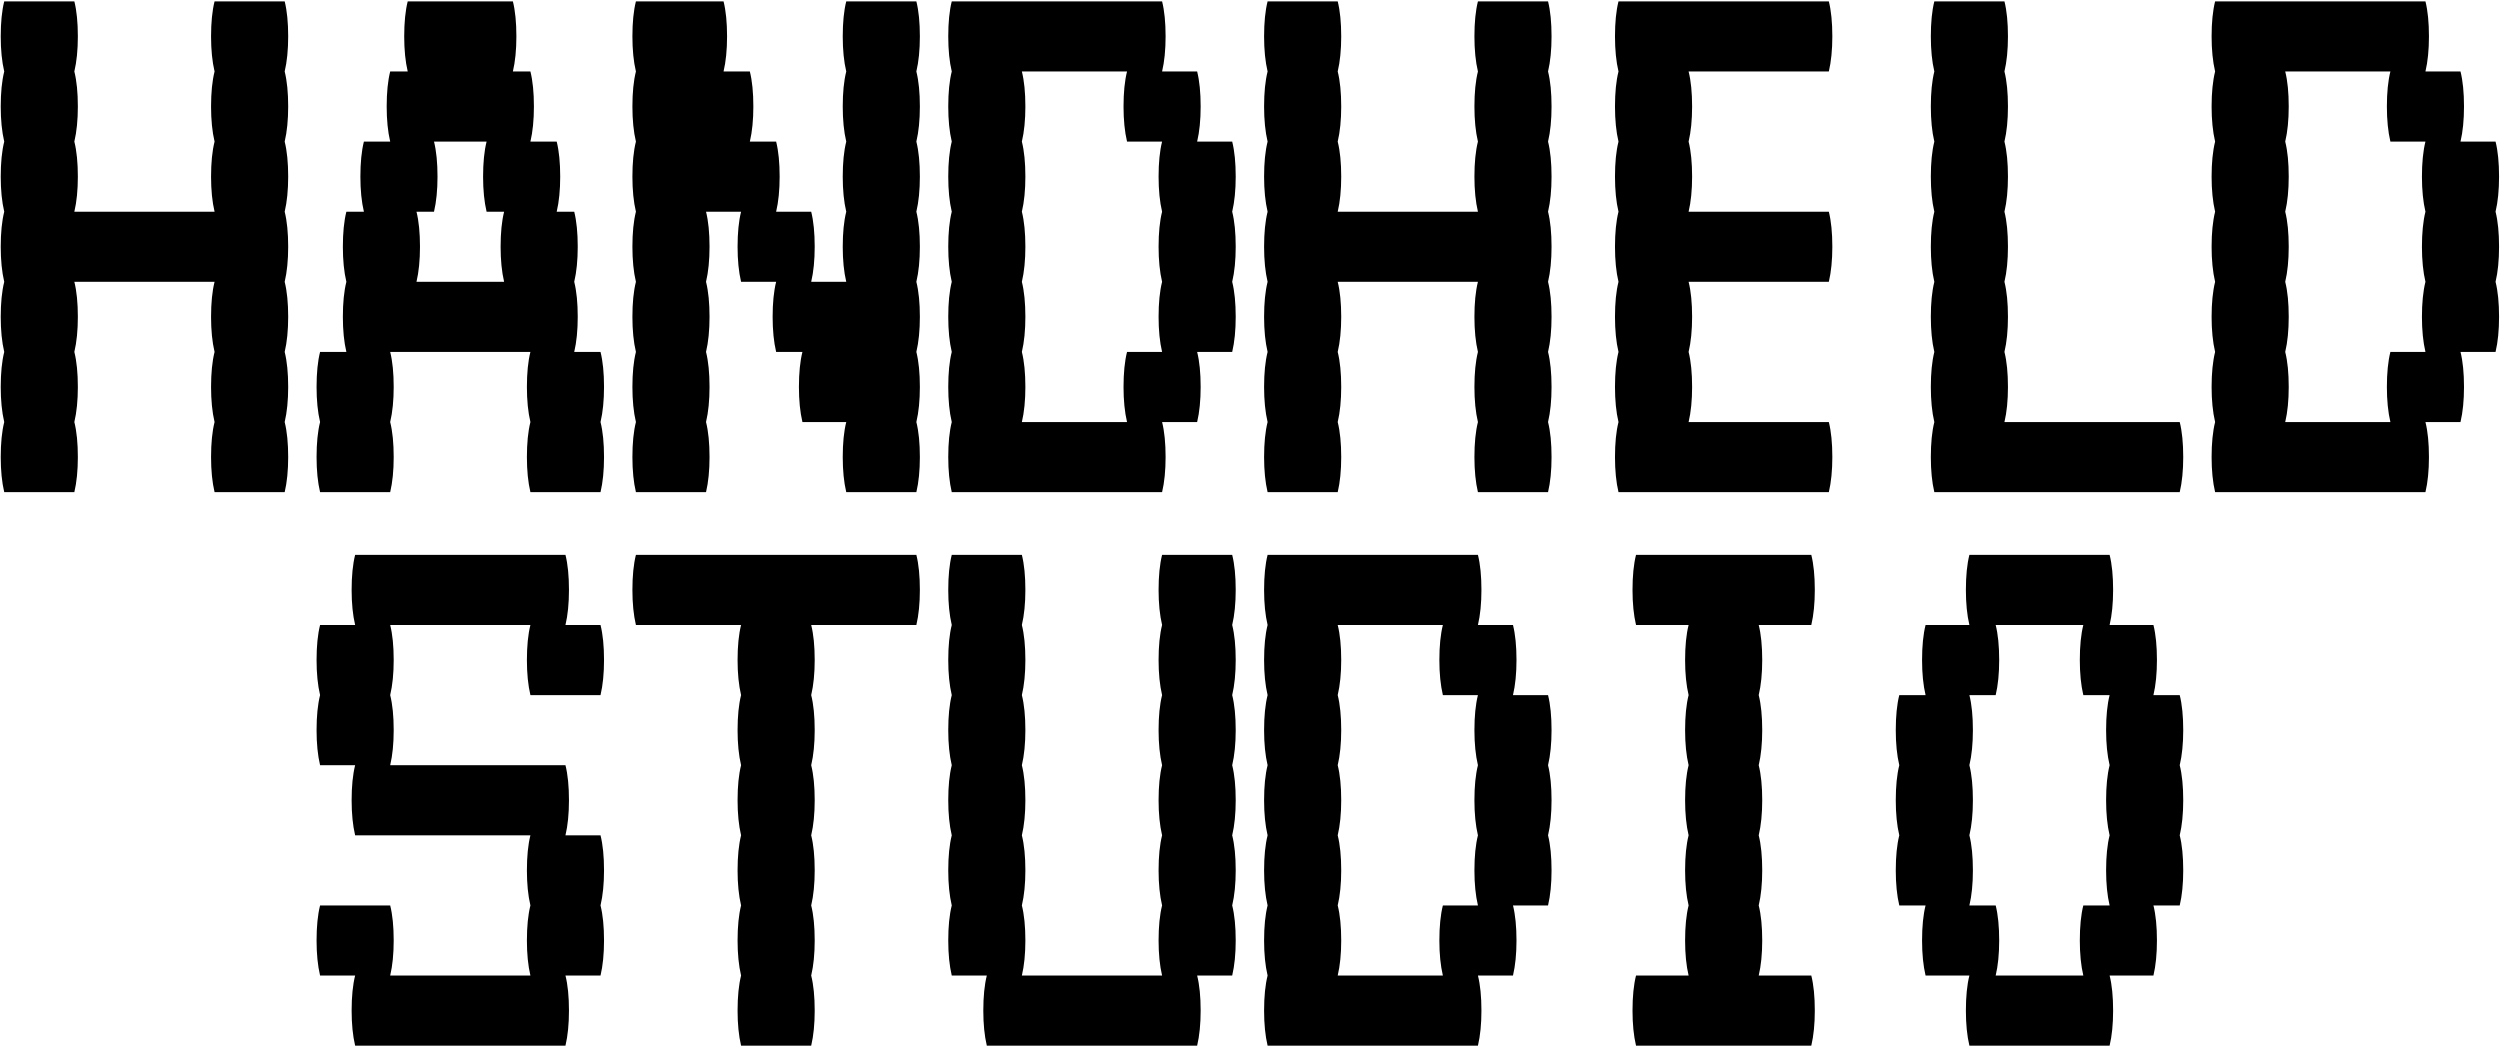
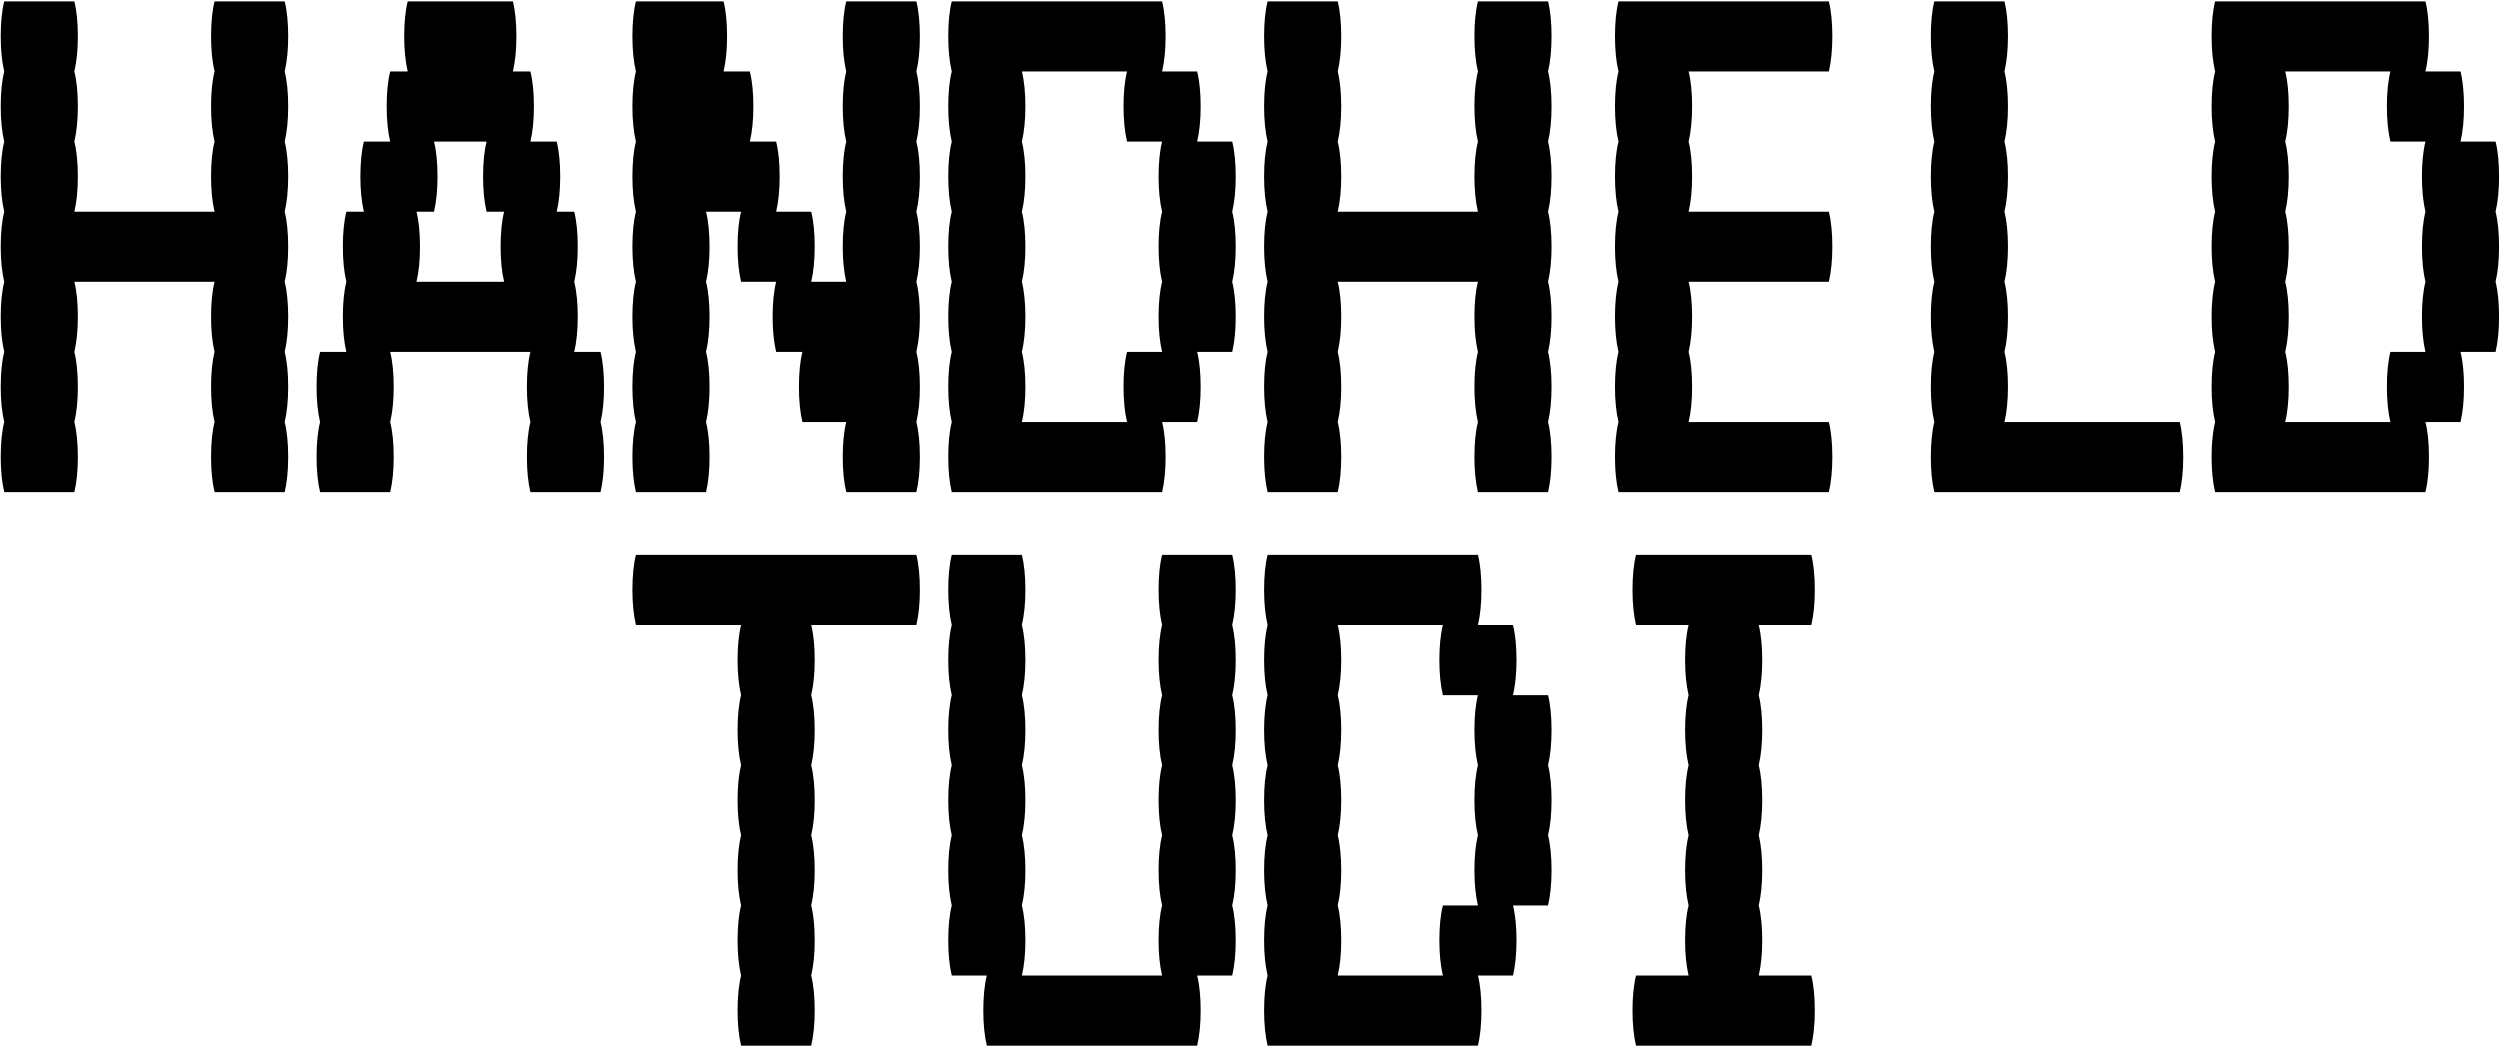
<svg xmlns="http://www.w3.org/2000/svg" width="1355" height="567" viewBox="0 0 1355 567" fill="none">
-   <path d="M1181.41 414.746C1182.68 419.812 1183.31 426.146 1183.31 433.746C1183.31 441.029 1182.68 447.362 1181.41 452.746C1182.68 457.812 1183.31 464.146 1183.31 471.746C1183.31 479.029 1182.68 485.362 1181.41 490.746H1167.16C1168.43 495.812 1169.06 502.146 1169.06 509.746C1169.06 517.029 1168.43 523.362 1167.16 528.746H1143.41C1144.68 533.812 1145.31 540.146 1145.31 547.746C1145.31 555.029 1144.68 561.362 1143.41 566.746H1067.41C1066.14 561.362 1065.51 555.029 1065.51 547.746C1065.51 540.146 1066.14 533.812 1067.41 528.746H1043.66C1042.39 523.362 1041.76 517.029 1041.76 509.746C1041.76 502.146 1042.39 495.812 1043.66 490.746H1029.41C1028.14 485.362 1027.51 479.029 1027.51 471.746C1027.51 464.146 1028.14 457.812 1029.41 452.746C1028.14 447.362 1027.51 441.029 1027.51 433.746C1027.51 426.146 1028.14 419.812 1029.41 414.746C1028.14 409.362 1027.51 403.029 1027.51 395.746C1027.51 388.146 1028.14 381.812 1029.41 376.746H1043.66C1042.39 371.362 1041.76 365.029 1041.76 357.746C1041.76 350.146 1042.39 343.812 1043.66 338.746H1067.41C1066.14 333.362 1065.51 327.029 1065.51 319.746C1065.51 312.146 1066.14 305.812 1067.41 300.746H1143.41C1144.68 305.812 1145.31 312.146 1145.31 319.746C1145.31 327.029 1144.68 333.362 1143.41 338.746H1167.16C1168.43 343.812 1169.06 350.146 1169.06 357.746C1169.06 365.029 1168.43 371.362 1167.16 376.746H1181.41C1182.68 381.812 1183.31 388.146 1183.31 395.746C1183.31 403.029 1182.68 409.362 1181.41 414.746ZM1143.41 490.746C1142.14 485.362 1141.51 479.029 1141.51 471.746C1141.51 464.146 1142.14 457.812 1143.41 452.746C1142.14 447.362 1141.51 441.029 1141.51 433.746C1141.51 426.146 1142.14 419.812 1143.41 414.746C1142.14 409.362 1141.51 403.029 1141.51 395.746C1141.51 388.146 1142.14 381.812 1143.41 376.746H1129.16C1127.89 371.362 1127.26 365.029 1127.26 357.746C1127.26 350.146 1127.89 343.812 1129.16 338.746H1081.66C1082.93 343.812 1083.56 350.146 1083.56 357.746C1083.56 365.029 1082.93 371.362 1081.66 376.746H1067.41C1068.68 381.812 1069.31 388.146 1069.31 395.746C1069.31 403.029 1068.68 409.362 1067.41 414.746C1068.68 419.812 1069.31 426.146 1069.31 433.746C1069.31 441.029 1068.68 447.362 1067.41 452.746C1068.68 457.812 1069.31 464.146 1069.31 471.746C1069.31 479.029 1068.68 485.362 1067.41 490.746H1081.66C1082.93 495.812 1083.56 502.146 1083.56 509.746C1083.56 517.029 1082.93 523.362 1081.66 528.746H1129.16C1127.89 523.362 1127.26 517.029 1127.26 509.746C1127.26 502.146 1127.89 495.812 1129.16 490.746H1143.41Z" fill="black" />
  <path d="M981.724 528.746C982.99 533.812 983.624 540.146 983.624 547.746C983.624 555.029 982.99 561.362 981.724 566.746H886.724C885.457 561.362 884.824 555.029 884.824 547.746C884.824 540.146 885.457 533.812 886.724 528.746H915.224C913.957 523.362 913.324 517.029 913.324 509.746C913.324 502.146 913.957 495.812 915.224 490.746C913.957 485.362 913.324 479.029 913.324 471.746C913.324 464.146 913.957 457.812 915.224 452.746C913.957 447.362 913.324 441.029 913.324 433.746C913.324 426.146 913.957 419.812 915.224 414.746C913.957 409.362 913.324 403.029 913.324 395.746C913.324 388.146 913.957 381.812 915.224 376.746C913.957 371.362 913.324 365.029 913.324 357.746C913.324 350.146 913.957 343.812 915.224 338.746H886.724C885.457 333.362 884.824 327.029 884.824 319.746C884.824 312.146 885.457 305.812 886.724 300.746H981.724C982.99 305.812 983.624 312.146 983.624 319.746C983.624 327.029 982.99 333.362 981.724 338.746H953.224C954.49 343.812 955.124 350.146 955.124 357.746C955.124 365.029 954.49 371.362 953.224 376.746C954.49 381.812 955.124 388.146 955.124 395.746C955.124 403.029 954.49 409.362 953.224 414.746C954.49 419.812 955.124 426.146 955.124 433.746C955.124 441.029 954.49 447.362 953.224 452.746C954.49 457.812 955.124 464.146 955.124 471.746C955.124 479.029 954.49 485.362 953.224 490.746C954.49 495.812 955.124 502.146 955.124 509.746C955.124 517.029 954.49 523.362 953.224 528.746H981.724Z" fill="black" />
  <path d="M839.038 414.746C840.305 419.812 840.938 426.146 840.938 433.746C840.938 441.029 840.305 447.362 839.038 452.746C840.305 457.812 840.938 464.146 840.938 471.746C840.938 479.029 840.305 485.362 839.038 490.746H820.038C821.305 495.812 821.938 502.146 821.938 509.746C821.938 517.029 821.305 523.362 820.038 528.746H801.038C802.305 533.812 802.938 540.146 802.938 547.746C802.938 555.029 802.305 561.362 801.038 566.746H687.038C685.772 561.362 685.138 555.029 685.138 547.746C685.138 540.146 685.772 533.812 687.038 528.746C685.772 523.362 685.138 517.029 685.138 509.746C685.138 502.146 685.772 495.812 687.038 490.746C685.772 485.362 685.138 479.029 685.138 471.746C685.138 464.146 685.772 457.812 687.038 452.746C685.772 447.362 685.138 441.029 685.138 433.746C685.138 426.146 685.772 419.812 687.038 414.746C685.772 409.362 685.138 403.029 685.138 395.746C685.138 388.146 685.772 381.812 687.038 376.746C685.772 371.362 685.138 365.029 685.138 357.746C685.138 350.146 685.772 343.812 687.038 338.746C685.772 333.362 685.138 327.029 685.138 319.746C685.138 312.146 685.772 305.812 687.038 300.746H801.038C802.305 305.812 802.938 312.146 802.938 319.746C802.938 327.029 802.305 333.362 801.038 338.746H820.038C821.305 343.812 821.938 350.146 821.938 357.746C821.938 365.029 821.305 371.362 820.038 376.746H839.038C840.305 381.812 840.938 388.146 840.938 395.746C840.938 403.029 840.305 409.362 839.038 414.746ZM801.038 490.746C799.772 485.362 799.138 479.029 799.138 471.746C799.138 464.146 799.772 457.812 801.038 452.746C799.772 447.362 799.138 441.029 799.138 433.746C799.138 426.146 799.772 419.812 801.038 414.746C799.772 409.362 799.138 403.029 799.138 395.746C799.138 388.146 799.772 381.812 801.038 376.746H782.038C780.772 371.362 780.138 365.029 780.138 357.746C780.138 350.146 780.772 343.812 782.038 338.746H725.038C726.305 343.812 726.938 350.146 726.938 357.746C726.938 365.029 726.305 371.362 725.038 376.746C726.305 381.812 726.938 388.146 726.938 395.746C726.938 403.029 726.305 409.362 725.038 414.746C726.305 419.812 726.938 426.146 726.938 433.746C726.938 441.029 726.305 447.362 725.038 452.746C726.305 457.812 726.938 464.146 726.938 471.746C726.938 479.029 726.305 485.362 725.038 490.746C726.305 495.812 726.938 502.146 726.938 509.746C726.938 517.029 726.305 523.362 725.038 528.746H782.038C780.772 523.362 780.138 517.029 780.138 509.746C780.138 502.146 780.772 495.812 782.038 490.746H801.038Z" fill="black" />
  <path d="M667.853 338.746C669.119 343.812 669.753 350.146 669.753 357.746C669.753 365.029 669.119 371.362 667.853 376.746C669.119 381.812 669.753 388.146 669.753 395.746C669.753 403.029 669.119 409.362 667.853 414.746C669.119 419.812 669.753 426.146 669.753 433.746C669.753 441.029 669.119 447.362 667.853 452.746C669.119 457.812 669.753 464.146 669.753 471.746C669.753 479.029 669.119 485.362 667.853 490.746C669.119 495.812 669.753 502.146 669.753 509.746C669.753 517.029 669.119 523.362 667.853 528.746H648.853C650.119 533.812 650.753 540.146 650.753 547.746C650.753 555.029 650.119 561.362 648.853 566.746H534.853C533.586 561.362 532.953 555.029 532.953 547.746C532.953 540.146 533.586 533.812 534.853 528.746H515.853C514.586 523.362 513.953 517.029 513.953 509.746C513.953 502.146 514.586 495.812 515.853 490.746C514.586 485.362 513.953 479.029 513.953 471.746C513.953 464.146 514.586 457.812 515.853 452.746C514.586 447.362 513.953 441.029 513.953 433.746C513.953 426.146 514.586 419.812 515.853 414.746C514.586 409.362 513.953 403.029 513.953 395.746C513.953 388.146 514.586 381.812 515.853 376.746C514.586 371.362 513.953 365.029 513.953 357.746C513.953 350.146 514.586 343.812 515.853 338.746C514.586 333.362 513.953 327.029 513.953 319.746C513.953 312.146 514.586 305.812 515.853 300.746H553.853C555.119 305.812 555.753 312.146 555.753 319.746C555.753 327.029 555.119 333.362 553.853 338.746C555.119 343.812 555.753 350.146 555.753 357.746C555.753 365.029 555.119 371.362 553.853 376.746C555.119 381.812 555.753 388.146 555.753 395.746C555.753 403.029 555.119 409.362 553.853 414.746C555.119 419.812 555.753 426.146 555.753 433.746C555.753 441.029 555.119 447.362 553.853 452.746C555.119 457.812 555.753 464.146 555.753 471.746C555.753 479.029 555.119 485.362 553.853 490.746C555.119 495.812 555.753 502.146 555.753 509.746C555.753 517.029 555.119 523.362 553.853 528.746H629.853C628.586 523.362 627.953 517.029 627.953 509.746C627.953 502.146 628.586 495.812 629.853 490.746C628.586 485.362 627.953 479.029 627.953 471.746C627.953 464.146 628.586 457.812 629.853 452.746C628.586 447.362 627.953 441.029 627.953 433.746C627.953 426.146 628.586 419.812 629.853 414.746C628.586 409.362 627.953 403.029 627.953 395.746C627.953 388.146 628.586 381.812 629.853 376.746C628.586 371.362 627.953 365.029 627.953 357.746C627.953 350.146 628.586 343.812 629.853 338.746C628.586 333.362 627.953 327.029 627.953 319.746C627.953 312.146 628.586 305.812 629.853 300.746H667.853C669.119 305.812 669.753 312.146 669.753 319.746C669.753 327.029 669.119 333.362 667.853 338.746Z" fill="black" />
  <path d="M498.567 319.746C498.567 327.029 497.934 333.362 496.667 338.746H439.667C440.934 343.812 441.567 350.146 441.567 357.746C441.567 365.029 440.934 371.362 439.667 376.746C440.934 381.812 441.567 388.146 441.567 395.746C441.567 403.029 440.934 409.362 439.667 414.746C440.934 419.812 441.567 426.146 441.567 433.746C441.567 441.029 440.934 447.362 439.667 452.746C440.934 457.812 441.567 464.146 441.567 471.746C441.567 479.029 440.934 485.362 439.667 490.746C440.934 495.812 441.567 502.146 441.567 509.746C441.567 517.029 440.934 523.362 439.667 528.746C440.934 533.812 441.567 540.146 441.567 547.746C441.567 555.029 440.934 561.362 439.667 566.746H401.667C400.4 561.362 399.767 555.029 399.767 547.746C399.767 540.146 400.4 533.812 401.667 528.746C400.4 523.362 399.767 517.029 399.767 509.746C399.767 502.146 400.4 495.812 401.667 490.746C400.4 485.362 399.767 479.029 399.767 471.746C399.767 464.146 400.4 457.812 401.667 452.746C400.4 447.362 399.767 441.029 399.767 433.746C399.767 426.146 400.4 419.812 401.667 414.746C400.4 409.362 399.767 403.029 399.767 395.746C399.767 388.146 400.4 381.812 401.667 376.746C400.4 371.362 399.767 365.029 399.767 357.746C399.767 350.146 400.4 343.812 401.667 338.746H344.667C343.4 333.362 342.767 327.029 342.767 319.746C342.767 312.146 343.4 305.812 344.667 300.746H496.667C497.934 305.812 498.567 312.146 498.567 319.746Z" fill="black" />
-   <path d="M325.482 452.746C326.748 457.812 327.382 464.146 327.382 471.746C327.382 479.029 326.748 485.362 325.482 490.746C326.748 495.812 327.382 502.146 327.382 509.746C327.382 517.029 326.748 523.362 325.482 528.746H306.482C307.748 533.812 308.382 540.146 308.382 547.746C308.382 555.029 307.748 561.362 306.482 566.746H192.482C191.215 561.362 190.582 555.029 190.582 547.746C190.582 540.146 191.215 533.812 192.482 528.746H173.482C172.215 523.362 171.582 517.029 171.582 509.746C171.582 502.146 172.215 495.812 173.482 490.746H211.482C212.748 495.812 213.382 502.146 213.382 509.746C213.382 517.029 212.748 523.362 211.482 528.746H287.482C286.215 523.362 285.582 517.029 285.582 509.746C285.582 502.146 286.215 495.812 287.482 490.746C286.215 485.362 285.582 479.029 285.582 471.746C285.582 464.146 286.215 457.812 287.482 452.746H192.482C191.215 447.362 190.582 441.029 190.582 433.746C190.582 426.146 191.215 419.812 192.482 414.746H173.482C172.215 409.362 171.582 403.029 171.582 395.746C171.582 388.146 172.215 381.812 173.482 376.746C172.215 371.362 171.582 365.029 171.582 357.746C171.582 350.146 172.215 343.812 173.482 338.746H192.482C191.215 333.362 190.582 327.029 190.582 319.746C190.582 312.146 191.215 305.812 192.482 300.746H306.482C307.748 305.812 308.382 312.146 308.382 319.746C308.382 327.029 307.748 333.362 306.482 338.746H325.482C326.748 343.812 327.382 350.146 327.382 357.746C327.382 365.029 326.748 371.362 325.482 376.746H287.482C286.215 371.362 285.582 365.029 285.582 357.746C285.582 350.146 286.215 343.812 287.482 338.746H211.482C212.748 343.812 213.382 350.146 213.382 357.746C213.382 365.029 212.748 371.362 211.482 376.746C212.748 381.812 213.382 388.146 213.382 395.746C213.382 403.029 212.748 409.362 211.482 414.746H306.482C307.748 419.812 308.382 426.146 308.382 433.746C308.382 441.029 307.748 447.362 306.482 452.746H325.482Z" fill="black" />
  <path d="M1352.59 114.746C1353.86 119.812 1354.49 126.146 1354.49 133.746C1354.49 141.029 1353.86 147.362 1352.59 152.746C1353.86 157.812 1354.49 164.146 1354.49 171.746C1354.49 179.029 1353.86 185.362 1352.59 190.746H1333.59C1334.86 195.812 1335.49 202.146 1335.49 209.746C1335.49 217.029 1334.86 223.362 1333.59 228.746H1314.59C1315.86 233.812 1316.49 240.146 1316.49 247.746C1316.49 255.029 1315.86 261.362 1314.59 266.746H1200.59C1199.33 261.362 1198.69 255.029 1198.69 247.746C1198.69 240.146 1199.33 233.812 1200.59 228.746C1199.33 223.362 1198.69 217.029 1198.69 209.746C1198.69 202.146 1199.33 195.812 1200.59 190.746C1199.33 185.362 1198.69 179.029 1198.69 171.746C1198.69 164.146 1199.33 157.812 1200.59 152.746C1199.33 147.362 1198.69 141.029 1198.69 133.746C1198.69 126.146 1199.33 119.812 1200.59 114.746C1199.33 109.362 1198.69 103.029 1198.69 95.746C1198.69 88.146 1199.33 81.812 1200.59 76.746C1199.33 71.362 1198.69 65.029 1198.69 57.746C1198.69 50.146 1199.33 43.812 1200.59 38.746C1199.33 33.362 1198.69 27.029 1198.69 19.746C1198.69 12.146 1199.33 5.812 1200.59 0.746H1314.59C1315.86 5.812 1316.49 12.146 1316.49 19.746C1316.49 27.029 1315.86 33.362 1314.59 38.746H1333.59C1334.86 43.812 1335.49 50.146 1335.49 57.746C1335.49 65.029 1334.86 71.362 1333.59 76.746H1352.59C1353.86 81.812 1354.49 88.146 1354.49 95.746C1354.49 103.029 1353.86 109.362 1352.59 114.746ZM1314.59 190.746C1313.33 185.362 1312.69 179.029 1312.69 171.746C1312.69 164.146 1313.33 157.812 1314.59 152.746C1313.33 147.362 1312.69 141.029 1312.69 133.746C1312.69 126.146 1313.33 119.812 1314.59 114.746C1313.33 109.362 1312.69 103.029 1312.69 95.746C1312.69 88.146 1313.33 81.812 1314.59 76.746H1295.59C1294.33 71.362 1293.69 65.029 1293.69 57.746C1293.69 50.146 1294.33 43.812 1295.59 38.746H1238.59C1239.86 43.812 1240.49 50.146 1240.49 57.746C1240.49 65.029 1239.86 71.362 1238.59 76.746C1239.86 81.812 1240.49 88.146 1240.49 95.746C1240.49 103.029 1239.86 109.362 1238.59 114.746C1239.86 119.812 1240.49 126.146 1240.49 133.746C1240.49 141.029 1239.86 147.362 1238.59 152.746C1239.86 157.812 1240.49 164.146 1240.49 171.746C1240.49 179.029 1239.86 185.362 1238.59 190.746C1239.86 195.812 1240.49 202.146 1240.49 209.746C1240.49 217.029 1239.86 223.362 1238.59 228.746H1295.59C1294.33 223.362 1293.69 217.029 1293.69 209.746C1293.69 202.146 1294.33 195.812 1295.59 190.746H1314.59Z" fill="black" />
  <path d="M1181.41 228.746C1182.68 233.812 1183.31 240.146 1183.31 247.746C1183.31 255.029 1182.68 261.362 1181.41 266.746H1048.41C1047.14 261.362 1046.51 255.029 1046.51 247.746C1046.51 240.146 1047.14 233.812 1048.41 228.746C1047.14 223.362 1046.51 217.029 1046.51 209.746C1046.51 202.146 1047.14 195.812 1048.41 190.746C1047.14 185.362 1046.51 179.029 1046.51 171.746C1046.51 164.146 1047.14 157.812 1048.41 152.746C1047.14 147.362 1046.51 141.029 1046.51 133.746C1046.51 126.146 1047.14 119.812 1048.41 114.746C1047.14 109.362 1046.51 103.029 1046.51 95.746C1046.51 88.146 1047.14 81.812 1048.41 76.746C1047.14 71.362 1046.51 65.029 1046.51 57.746C1046.51 50.146 1047.14 43.812 1048.41 38.746C1047.14 33.362 1046.51 27.029 1046.51 19.746C1046.51 12.146 1047.14 5.812 1048.41 0.746H1086.41C1087.68 5.812 1088.31 12.146 1088.31 19.746C1088.31 27.029 1087.68 33.362 1086.41 38.746C1087.68 43.812 1088.31 50.146 1088.31 57.746C1088.31 65.029 1087.68 71.362 1086.41 76.746C1087.68 81.812 1088.31 88.146 1088.31 95.746C1088.31 103.029 1087.68 109.362 1086.41 114.746C1087.68 119.812 1088.31 126.146 1088.31 133.746C1088.31 141.029 1087.68 147.362 1086.41 152.746C1087.68 157.812 1088.31 164.146 1088.31 171.746C1088.31 179.029 1087.68 185.362 1086.41 190.746C1087.68 195.812 1088.31 202.146 1088.31 209.746C1088.31 217.029 1087.68 223.362 1086.41 228.746H1181.41Z" fill="black" />
  <path d="M915.224 152.746C916.49 157.812 917.124 164.146 917.124 171.746C917.124 179.029 916.49 185.362 915.224 190.746C916.49 195.812 917.124 202.146 917.124 209.746C917.124 217.029 916.49 223.362 915.224 228.746H991.224C992.49 233.812 993.124 240.146 993.124 247.746C993.124 255.029 992.49 261.362 991.224 266.746H877.224C875.957 261.362 875.324 255.029 875.324 247.746C875.324 240.146 875.957 233.812 877.224 228.746C875.957 223.362 875.324 217.029 875.324 209.746C875.324 202.146 875.957 195.812 877.224 190.746C875.957 185.362 875.324 179.029 875.324 171.746C875.324 164.146 875.957 157.812 877.224 152.746C875.957 147.362 875.324 141.029 875.324 133.746C875.324 126.146 875.957 119.812 877.224 114.746C875.957 109.362 875.324 103.029 875.324 95.746C875.324 88.146 875.957 81.812 877.224 76.746C875.957 71.362 875.324 65.029 875.324 57.746C875.324 50.146 875.957 43.812 877.224 38.746C875.957 33.362 875.324 27.029 875.324 19.746C875.324 12.146 875.957 5.812 877.224 0.746H991.224C992.49 5.812 993.124 12.146 993.124 19.746C993.124 27.029 992.49 33.362 991.224 38.746H915.224C916.49 43.812 917.124 50.146 917.124 57.746C917.124 65.029 916.49 71.362 915.224 76.746C916.49 81.812 917.124 88.146 917.124 95.746C917.124 103.029 916.49 109.362 915.224 114.746H991.224C992.49 119.812 993.124 126.146 993.124 133.746C993.124 141.029 992.49 147.362 991.224 152.746H915.224Z" fill="black" />
  <path d="M839.038 38.746C840.305 43.812 840.938 50.146 840.938 57.746C840.938 65.029 840.305 71.362 839.038 76.746C840.305 81.812 840.938 88.146 840.938 95.746C840.938 103.029 840.305 109.362 839.038 114.746C840.305 119.812 840.938 126.146 840.938 133.746C840.938 141.029 840.305 147.362 839.038 152.746C840.305 157.812 840.938 164.146 840.938 171.746C840.938 179.029 840.305 185.362 839.038 190.746C840.305 195.812 840.938 202.146 840.938 209.746C840.938 217.029 840.305 223.362 839.038 228.746C840.305 233.812 840.938 240.146 840.938 247.746C840.938 255.029 840.305 261.362 839.038 266.746H801.038C799.772 261.362 799.138 255.029 799.138 247.746C799.138 240.146 799.772 233.812 801.038 228.746C799.772 223.362 799.138 217.029 799.138 209.746C799.138 202.146 799.772 195.812 801.038 190.746C799.772 185.362 799.138 179.029 799.138 171.746C799.138 164.146 799.772 157.812 801.038 152.746H725.038C726.305 157.812 726.938 164.146 726.938 171.746C726.938 179.029 726.305 185.362 725.038 190.746C726.305 195.812 726.938 202.146 726.938 209.746C726.938 217.029 726.305 223.362 725.038 228.746C726.305 233.812 726.938 240.146 726.938 247.746C726.938 255.029 726.305 261.362 725.038 266.746H687.038C685.772 261.362 685.138 255.029 685.138 247.746C685.138 240.146 685.772 233.812 687.038 228.746C685.772 223.362 685.138 217.029 685.138 209.746C685.138 202.146 685.772 195.812 687.038 190.746C685.772 185.362 685.138 179.029 685.138 171.746C685.138 164.146 685.772 157.812 687.038 152.746C685.772 147.362 685.138 141.029 685.138 133.746C685.138 126.146 685.772 119.812 687.038 114.746C685.772 109.362 685.138 103.029 685.138 95.746C685.138 88.146 685.772 81.812 687.038 76.746C685.772 71.362 685.138 65.029 685.138 57.746C685.138 50.146 685.772 43.812 687.038 38.746C685.772 33.362 685.138 27.029 685.138 19.746C685.138 12.146 685.772 5.812 687.038 0.746H725.038C726.305 5.812 726.938 12.146 726.938 19.746C726.938 27.029 726.305 33.362 725.038 38.746C726.305 43.812 726.938 50.146 726.938 57.746C726.938 65.029 726.305 71.362 725.038 76.746C726.305 81.812 726.938 88.146 726.938 95.746C726.938 103.029 726.305 109.362 725.038 114.746H801.038C799.772 109.362 799.138 103.029 799.138 95.746C799.138 88.146 799.772 81.812 801.038 76.746C799.772 71.362 799.138 65.029 799.138 57.746C799.138 50.146 799.772 43.812 801.038 38.746C799.772 33.362 799.138 27.029 799.138 19.746C799.138 12.146 799.772 5.812 801.038 0.746H839.038C840.305 5.812 840.938 12.146 840.938 19.746C840.938 27.029 840.305 33.362 839.038 38.746Z" fill="black" />
  <path d="M667.853 114.746C669.119 119.812 669.753 126.146 669.753 133.746C669.753 141.029 669.119 147.362 667.853 152.746C669.119 157.812 669.753 164.146 669.753 171.746C669.753 179.029 669.119 185.362 667.853 190.746H648.853C650.119 195.812 650.753 202.146 650.753 209.746C650.753 217.029 650.119 223.362 648.853 228.746H629.853C631.119 233.812 631.753 240.146 631.753 247.746C631.753 255.029 631.119 261.362 629.853 266.746H515.853C514.586 261.362 513.953 255.029 513.953 247.746C513.953 240.146 514.586 233.812 515.853 228.746C514.586 223.362 513.953 217.029 513.953 209.746C513.953 202.146 514.586 195.812 515.853 190.746C514.586 185.362 513.953 179.029 513.953 171.746C513.953 164.146 514.586 157.812 515.853 152.746C514.586 147.362 513.953 141.029 513.953 133.746C513.953 126.146 514.586 119.812 515.853 114.746C514.586 109.362 513.953 103.029 513.953 95.746C513.953 88.146 514.586 81.812 515.853 76.746C514.586 71.362 513.953 65.029 513.953 57.746C513.953 50.146 514.586 43.812 515.853 38.746C514.586 33.362 513.953 27.029 513.953 19.746C513.953 12.146 514.586 5.812 515.853 0.746H629.853C631.119 5.812 631.753 12.146 631.753 19.746C631.753 27.029 631.119 33.362 629.853 38.746H648.853C650.119 43.812 650.753 50.146 650.753 57.746C650.753 65.029 650.119 71.362 648.853 76.746H667.853C669.119 81.812 669.753 88.146 669.753 95.746C669.753 103.029 669.119 109.362 667.853 114.746ZM629.853 190.746C628.586 185.362 627.953 179.029 627.953 171.746C627.953 164.146 628.586 157.812 629.853 152.746C628.586 147.362 627.953 141.029 627.953 133.746C627.953 126.146 628.586 119.812 629.853 114.746C628.586 109.362 627.953 103.029 627.953 95.746C627.953 88.146 628.586 81.812 629.853 76.746H610.853C609.586 71.362 608.953 65.029 608.953 57.746C608.953 50.146 609.586 43.812 610.853 38.746H553.853C555.119 43.812 555.753 50.146 555.753 57.746C555.753 65.029 555.119 71.362 553.853 76.746C555.119 81.812 555.753 88.146 555.753 95.746C555.753 103.029 555.119 109.362 553.853 114.746C555.119 119.812 555.753 126.146 555.753 133.746C555.753 141.029 555.119 147.362 553.853 152.746C555.119 157.812 555.753 164.146 555.753 171.746C555.753 179.029 555.119 185.362 553.853 190.746C555.119 195.812 555.753 202.146 555.753 209.746C555.753 217.029 555.119 223.362 553.853 228.746H610.853C609.586 223.362 608.953 217.029 608.953 209.746C608.953 202.146 609.586 195.812 610.853 190.746H629.853Z" fill="black" />
  <path d="M496.667 38.746C497.934 43.812 498.567 50.146 498.567 57.746C498.567 65.029 497.934 71.362 496.667 76.746C497.934 81.812 498.567 88.146 498.567 95.746C498.567 103.029 497.934 109.362 496.667 114.746C497.934 119.812 498.567 126.146 498.567 133.746C498.567 141.029 497.934 147.362 496.667 152.746C497.934 157.812 498.567 164.146 498.567 171.746C498.567 179.029 497.934 185.362 496.667 190.746C497.934 195.812 498.567 202.146 498.567 209.746C498.567 217.029 497.934 223.362 496.667 228.746C497.934 233.812 498.567 240.146 498.567 247.746C498.567 255.029 497.934 261.362 496.667 266.746H458.667C457.4 261.362 456.767 255.029 456.767 247.746C456.767 240.146 457.4 233.812 458.667 228.746H434.917C433.65 223.362 433.017 217.029 433.017 209.746C433.017 202.146 433.65 195.812 434.917 190.746H420.667C419.4 185.362 418.767 179.029 418.767 171.746C418.767 164.146 419.4 157.812 420.667 152.746H401.667C400.4 147.362 399.767 141.029 399.767 133.746C399.767 126.146 400.4 119.812 401.667 114.746H382.667C383.934 119.812 384.567 126.146 384.567 133.746C384.567 141.029 383.934 147.362 382.667 152.746C383.934 157.812 384.567 164.146 384.567 171.746C384.567 179.029 383.934 185.362 382.667 190.746C383.934 195.812 384.567 202.146 384.567 209.746C384.567 217.029 383.934 223.362 382.667 228.746C383.934 233.812 384.567 240.146 384.567 247.746C384.567 255.029 383.934 261.362 382.667 266.746H344.667C343.4 261.362 342.767 255.029 342.767 247.746C342.767 240.146 343.4 233.812 344.667 228.746C343.4 223.362 342.767 217.029 342.767 209.746C342.767 202.146 343.4 195.812 344.667 190.746C343.4 185.362 342.767 179.029 342.767 171.746C342.767 164.146 343.4 157.812 344.667 152.746C343.4 147.362 342.767 141.029 342.767 133.746C342.767 126.146 343.4 119.812 344.667 114.746C343.4 109.362 342.767 103.029 342.767 95.746C342.767 88.146 343.4 81.812 344.667 76.746C343.4 71.362 342.767 65.029 342.767 57.746C342.767 50.146 343.4 43.812 344.667 38.746C343.4 33.362 342.767 27.029 342.767 19.746C342.767 12.146 343.4 5.812 344.667 0.746H392.167C393.434 5.812 394.067 12.146 394.067 19.746C394.067 27.029 393.434 33.362 392.167 38.746H406.417C407.684 43.812 408.317 50.146 408.317 57.746C408.317 65.029 407.684 71.362 406.417 76.746H420.667C421.934 81.812 422.567 88.146 422.567 95.746C422.567 103.029 421.934 109.362 420.667 114.746H439.667C440.934 119.812 441.567 126.146 441.567 133.746C441.567 141.029 440.934 147.362 439.667 152.746H458.667C457.4 147.362 456.767 141.029 456.767 133.746C456.767 126.146 457.4 119.812 458.667 114.746C457.4 109.362 456.767 103.029 456.767 95.746C456.767 88.146 457.4 81.812 458.667 76.746C457.4 71.362 456.767 65.029 456.767 57.746C456.767 50.146 457.4 43.812 458.667 38.746C457.4 33.362 456.767 27.029 456.767 19.746C456.767 12.146 457.4 5.812 458.667 0.746H496.667C497.934 5.812 498.567 12.146 498.567 19.746C498.567 27.029 497.934 33.362 496.667 38.746Z" fill="black" />
  <path d="M327.382 209.746C327.382 217.029 326.748 223.362 325.482 228.746C326.748 233.812 327.382 240.146 327.382 247.746C327.382 255.029 326.748 261.362 325.482 266.746H287.482C286.215 261.362 285.582 255.029 285.582 247.746C285.582 240.146 286.215 233.812 287.482 228.746C286.215 223.362 285.582 217.029 285.582 209.746C285.582 202.146 286.215 195.812 287.482 190.746H211.482C212.748 195.812 213.382 202.146 213.382 209.746C213.382 217.029 212.748 223.362 211.482 228.746C212.748 233.812 213.382 240.146 213.382 247.746C213.382 255.029 212.748 261.362 211.482 266.746H173.482C172.215 261.362 171.582 255.029 171.582 247.746C171.582 240.146 172.215 233.812 173.482 228.746C172.215 223.362 171.582 217.029 171.582 209.746C171.582 202.146 172.215 195.812 173.482 190.746H187.732C186.465 185.362 185.832 179.029 185.832 171.746C185.832 164.146 186.465 157.812 187.732 152.746C186.465 147.362 185.832 141.029 185.832 133.746C185.832 126.146 186.465 119.812 187.732 114.746H197.232C195.965 109.362 195.332 103.029 195.332 95.746C195.332 88.146 195.965 81.812 197.232 76.746H211.482C210.215 71.362 209.582 65.029 209.582 57.746C209.582 50.146 210.215 43.812 211.482 38.746H220.982C219.715 33.362 219.082 27.029 219.082 19.746C219.082 12.146 219.715 5.812 220.982 0.746H277.982C279.248 5.812 279.882 12.146 279.882 19.746C279.882 27.029 279.248 33.362 277.982 38.746H287.482C288.748 43.812 289.382 50.146 289.382 57.746C289.382 65.029 288.748 71.362 287.482 76.746H301.732C302.998 81.812 303.632 88.146 303.632 95.746C303.632 103.029 302.998 109.362 301.732 114.746H311.232C312.498 119.812 313.132 126.146 313.132 133.746C313.132 141.029 312.498 147.362 311.232 152.746C312.498 157.812 313.132 164.146 313.132 171.746C313.132 179.029 312.498 185.362 311.232 190.746H325.482C326.748 195.812 327.382 202.146 327.382 209.746ZM273.232 152.746C271.965 147.362 271.332 141.029 271.332 133.746C271.332 126.146 271.965 119.812 273.232 114.746H263.732C262.465 109.362 261.832 103.029 261.832 95.746C261.832 88.146 262.465 81.812 263.732 76.746H235.232C236.498 81.812 237.132 88.146 237.132 95.746C237.132 103.029 236.498 109.362 235.232 114.746H225.732C226.998 119.812 227.632 126.146 227.632 133.746C227.632 141.029 226.998 147.362 225.732 152.746H273.232Z" fill="black" />
  <path d="M154.296 38.746C155.563 43.812 156.196 50.146 156.196 57.746C156.196 65.029 155.563 71.362 154.296 76.746C155.563 81.812 156.196 88.146 156.196 95.746C156.196 103.029 155.563 109.362 154.296 114.746C155.563 119.812 156.196 126.146 156.196 133.746C156.196 141.029 155.563 147.362 154.296 152.746C155.563 157.812 156.196 164.146 156.196 171.746C156.196 179.029 155.563 185.362 154.296 190.746C155.563 195.812 156.196 202.146 156.196 209.746C156.196 217.029 155.563 223.362 154.296 228.746C155.563 233.812 156.196 240.146 156.196 247.746C156.196 255.029 155.563 261.362 154.296 266.746H116.296C115.029 261.362 114.396 255.029 114.396 247.746C114.396 240.146 115.029 233.812 116.296 228.746C115.029 223.362 114.396 217.029 114.396 209.746C114.396 202.146 115.029 195.812 116.296 190.746C115.029 185.362 114.396 179.029 114.396 171.746C114.396 164.146 115.029 157.812 116.296 152.746H40.296C41.563 157.812 42.196 164.146 42.196 171.746C42.196 179.029 41.563 185.362 40.296 190.746C41.563 195.812 42.196 202.146 42.196 209.746C42.196 217.029 41.563 223.362 40.296 228.746C41.563 233.812 42.196 240.146 42.196 247.746C42.196 255.029 41.563 261.362 40.296 266.746H2.296C1.029 261.362 0.396 255.029 0.396 247.746C0.396 240.146 1.029 233.812 2.296 228.746C1.029 223.362 0.396 217.029 0.396 209.746C0.396 202.146 1.029 195.812 2.296 190.746C1.029 185.362 0.396 179.029 0.396 171.746C0.396 164.146 1.029 157.812 2.296 152.746C1.029 147.362 0.396 141.029 0.396 133.746C0.396 126.146 1.029 119.812 2.296 114.746C1.029 109.362 0.396 103.029 0.396 95.746C0.396 88.146 1.029 81.812 2.296 76.746C1.029 71.362 0.396 65.029 0.396 57.746C0.396 50.146 1.029 43.812 2.296 38.746C1.029 33.362 0.396 27.029 0.396 19.746C0.396 12.146 1.029 5.812 2.296 0.746H40.296C41.563 5.812 42.196 12.146 42.196 19.746C42.196 27.029 41.563 33.362 40.296 38.746C41.563 43.812 42.196 50.146 42.196 57.746C42.196 65.029 41.563 71.362 40.296 76.746C41.563 81.812 42.196 88.146 42.196 95.746C42.196 103.029 41.563 109.362 40.296 114.746H116.296C115.029 109.362 114.396 103.029 114.396 95.746C114.396 88.146 115.029 81.812 116.296 76.746C115.029 71.362 114.396 65.029 114.396 57.746C114.396 50.146 115.029 43.812 116.296 38.746C115.029 33.362 114.396 27.029 114.396 19.746C114.396 12.146 115.029 5.812 116.296 0.746H154.296C155.563 5.812 156.196 12.146 156.196 19.746C156.196 27.029 155.563 33.362 154.296 38.746Z" fill="black" />
</svg>